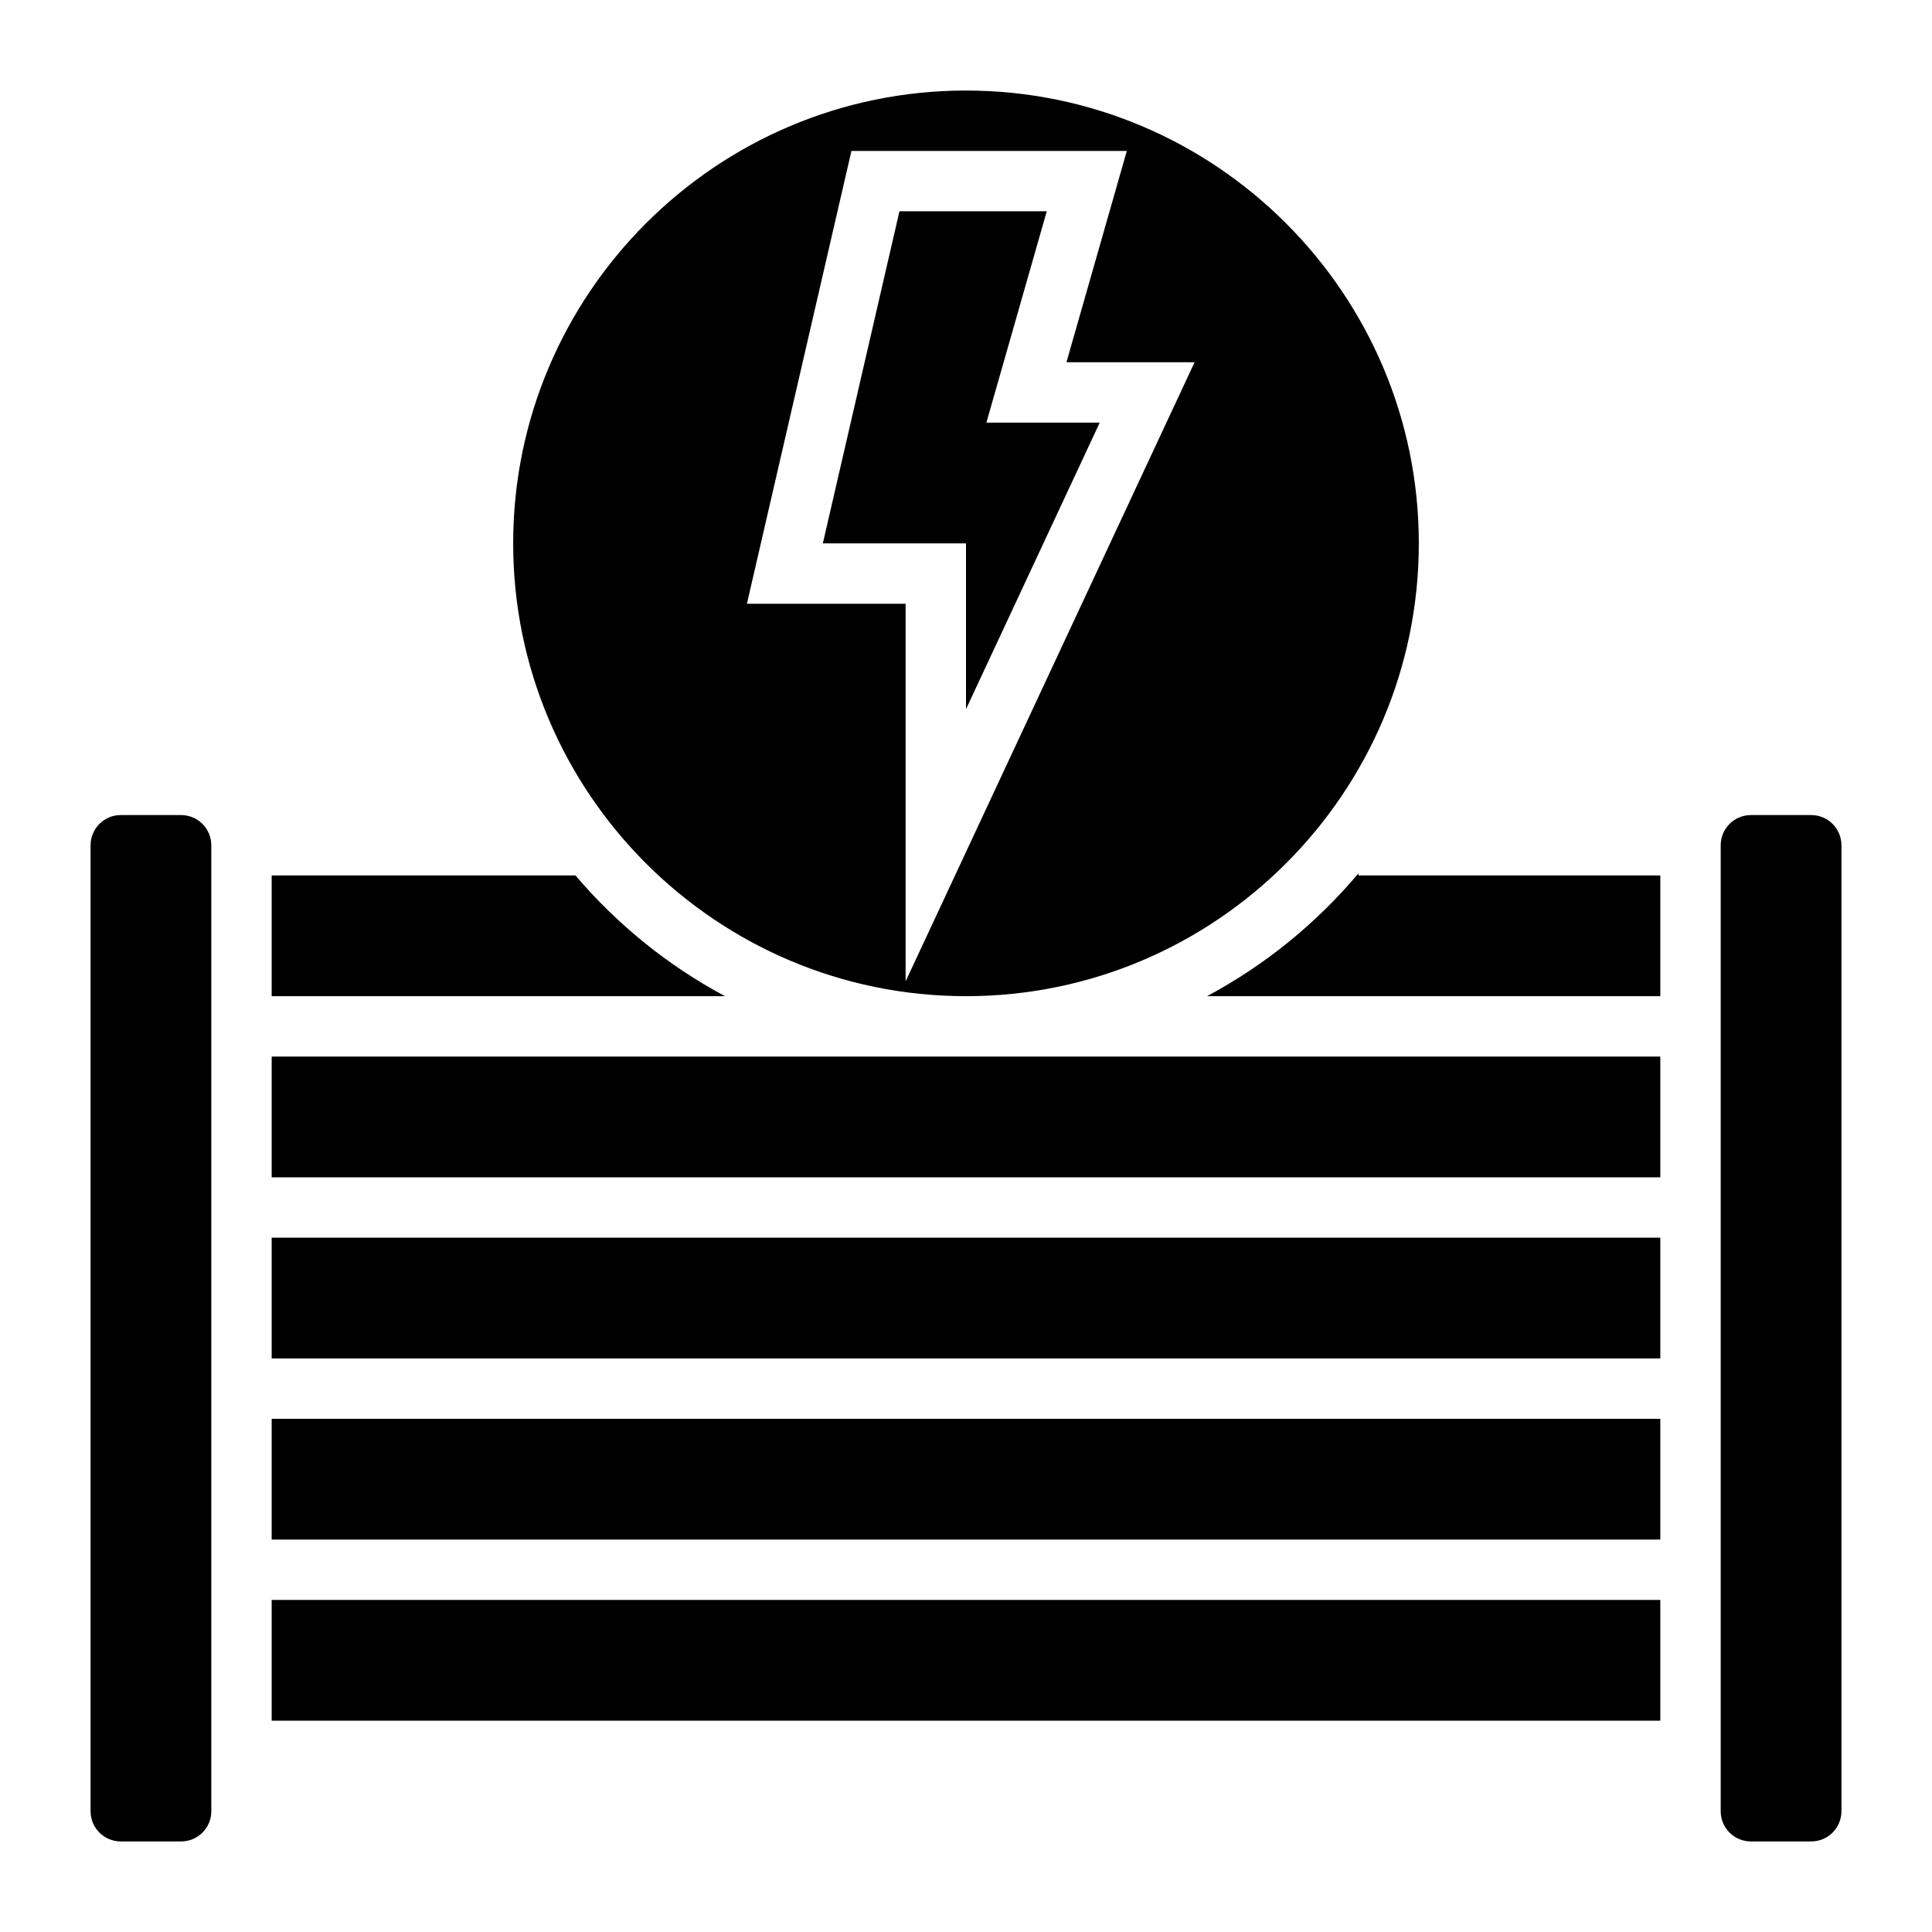
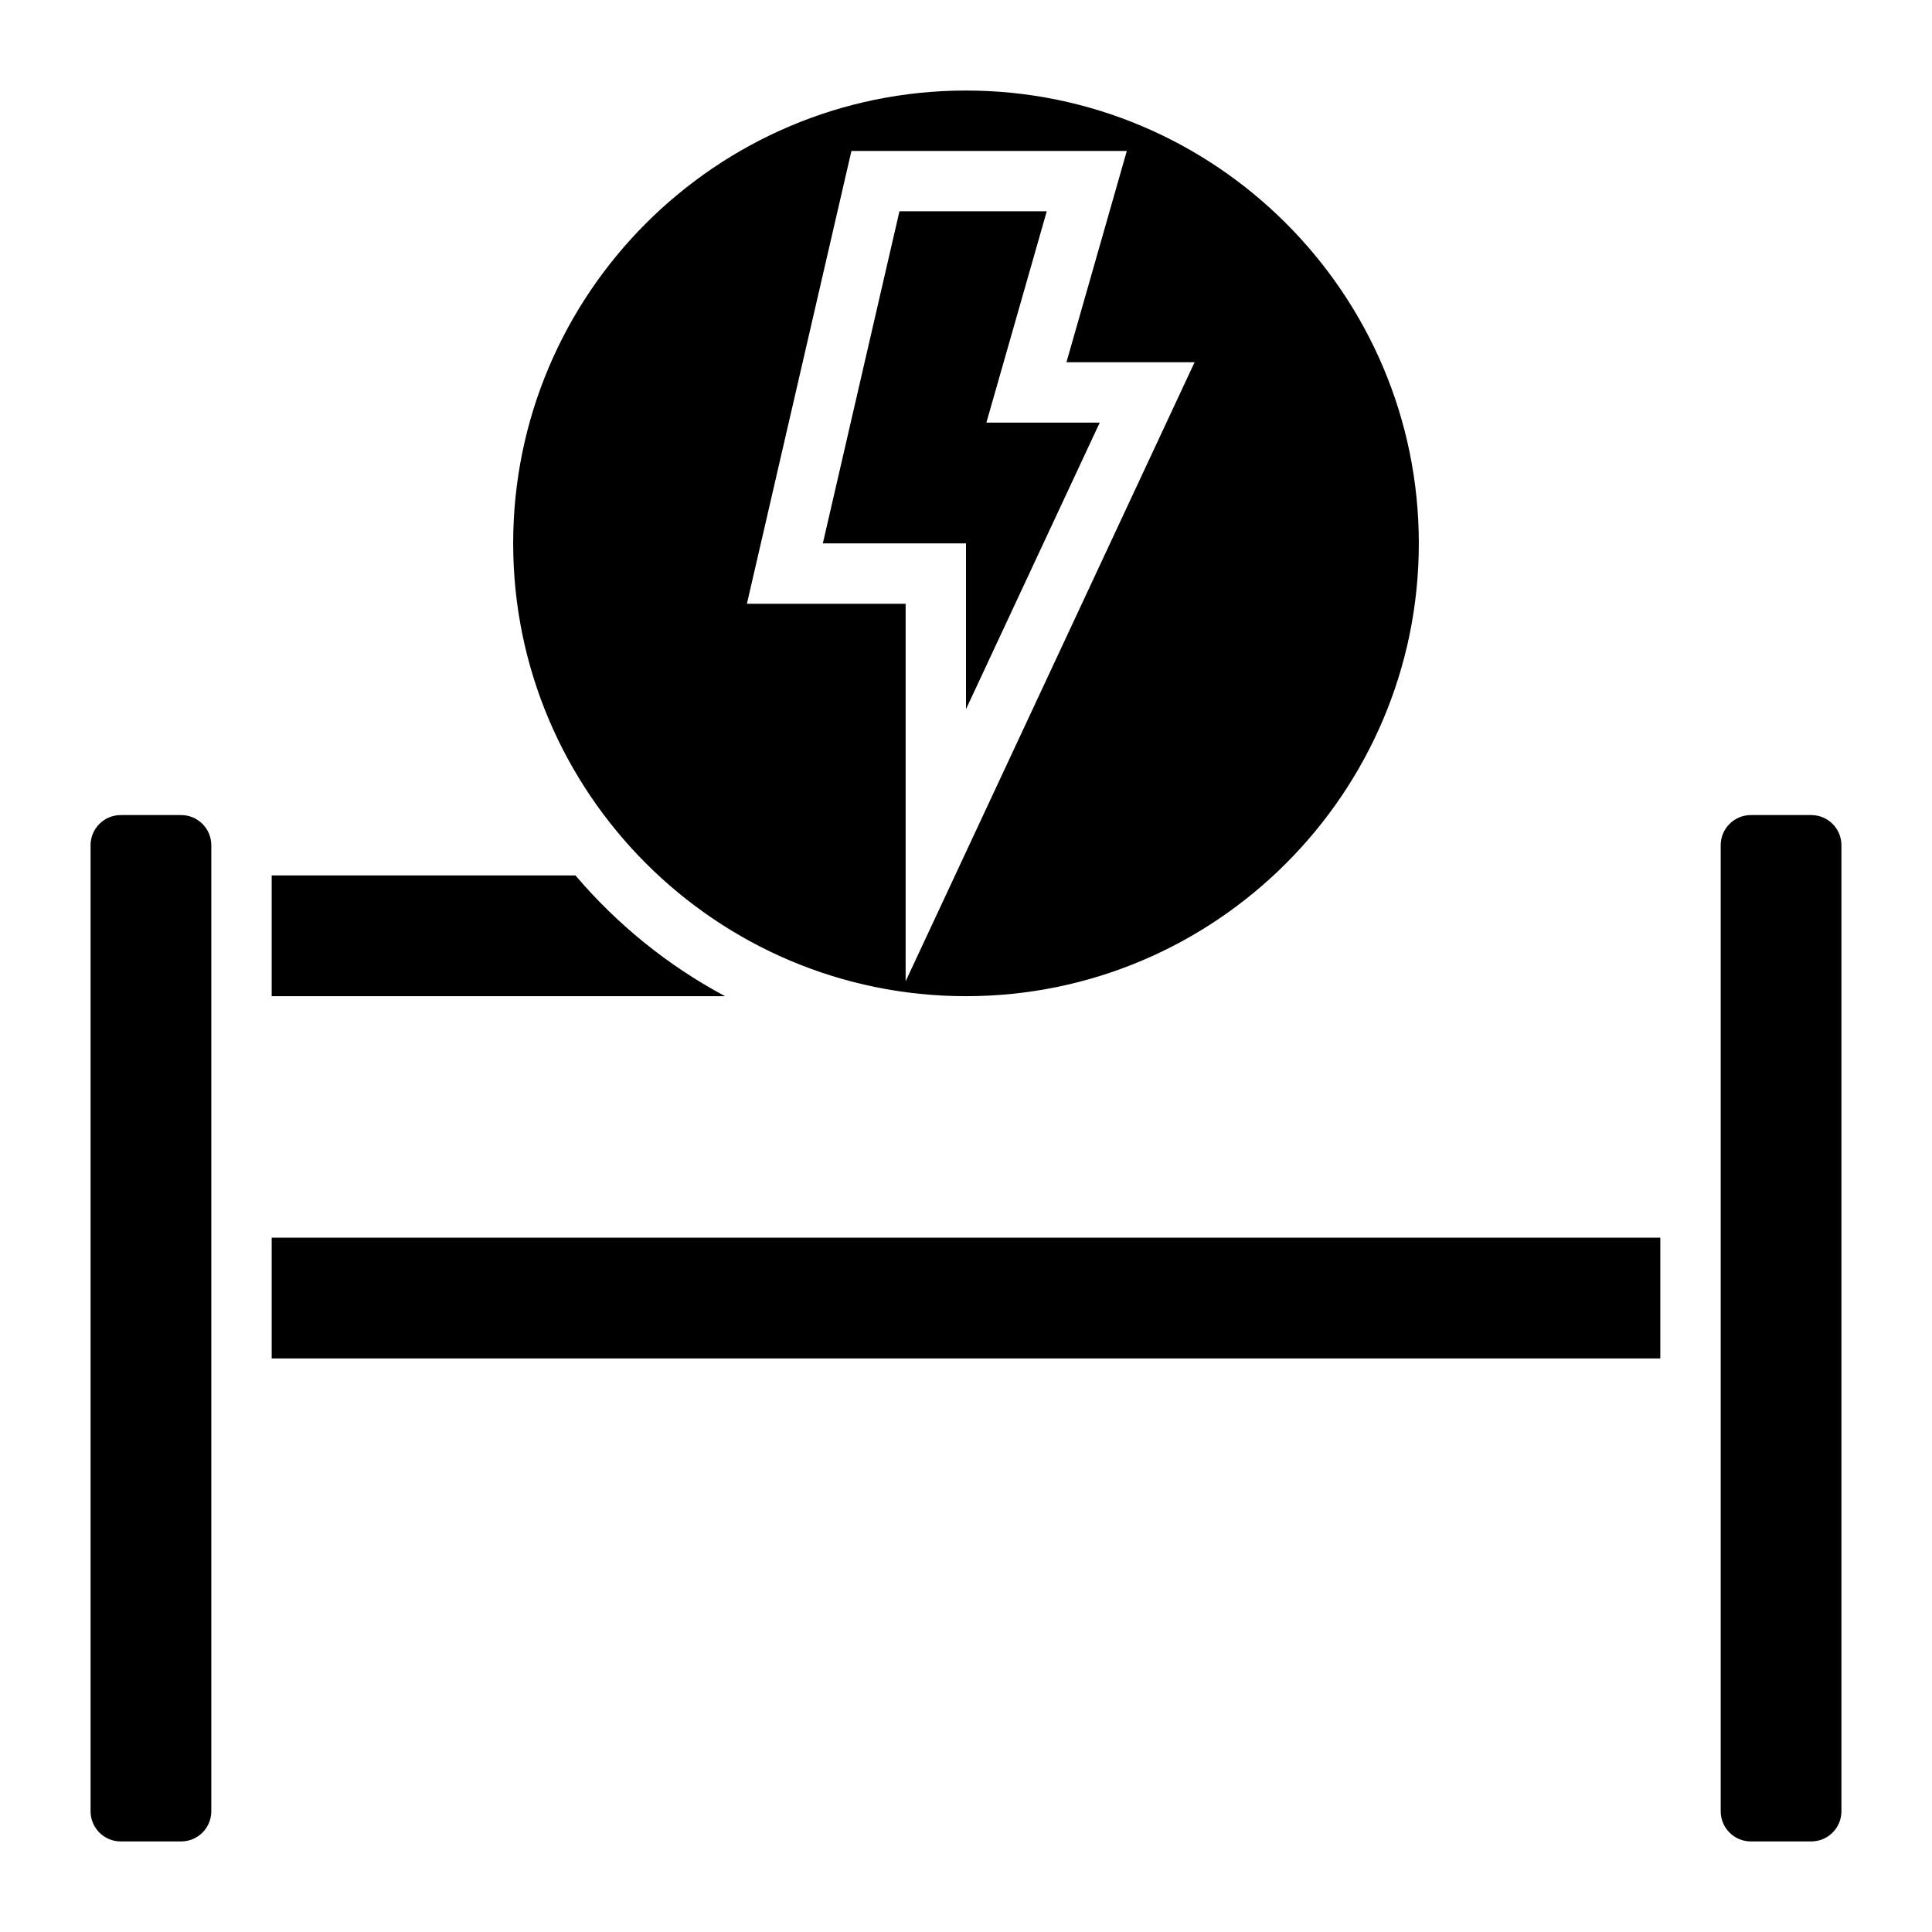
<svg xmlns="http://www.w3.org/2000/svg" width="100%" height="100%" version="1.1" viewBox="0 0 100 100" id="1194456522" class="svg u_1194456522" data-icon-custom="true">
  <title id="1448956704">Ilustração em preto e branco: Uma série de linhas horizontais representando uma cerca elétrica, com um ícone do raio em cima</title>
  <g>
    <path d="m9.375 42.188h-3.125c-0.863 0-1.562 0.699-1.562 1.562v50c0 0.863 0.699 1.562 1.562 1.562h3.125c0.863 0 1.562-0.699 1.562-1.562v-50c0-0.863-0.699-1.562-1.562-1.562z" />
    <path d="m29.785 45.312h-15.723v6.25h23.465c-2.961-1.582-5.582-3.711-7.742-6.25z" />
    <path d="m50 36.707 6.922-14.832h-5.867l3.125-10.938h-7.625l-3.965 17.188h7.41z" />
    <path d="m50 51.562c12.922 0 23.438-10.516 23.438-23.438s-10.516-23.438-23.438-23.438-23.438 10.516-23.438 23.438 10.516 23.438 23.438 23.438zm-5.93-43.75h14.254l-3.125 10.938h6.633l-14.957 32.043v-19.543h-8.215z" />
-     <path d="m14.062 82.812h71.875v6.25h-71.875z" />
    <path d="m14.062 64.062h71.875v6.25h-71.875z" />
    <path d="m93.75 42.188h-3.125c-0.863 0-1.562 0.699-1.562 1.562v50c0 0.863 0.699 1.562 1.562 1.562h3.125c0.863 0 1.562-0.699 1.562-1.562v-50c0-0.863-0.699-1.562-1.562-1.562z" />
-     <path d="m70.312 45.207c-2.18 2.586-4.836 4.75-7.84 6.356h23.465v-6.25h-15.625z" />
-     <path d="m14.062 54.688h71.875v6.25h-71.875z" />
-     <path d="m14.062 73.438h71.875v6.25h-71.875z" />
  </g>
</svg>